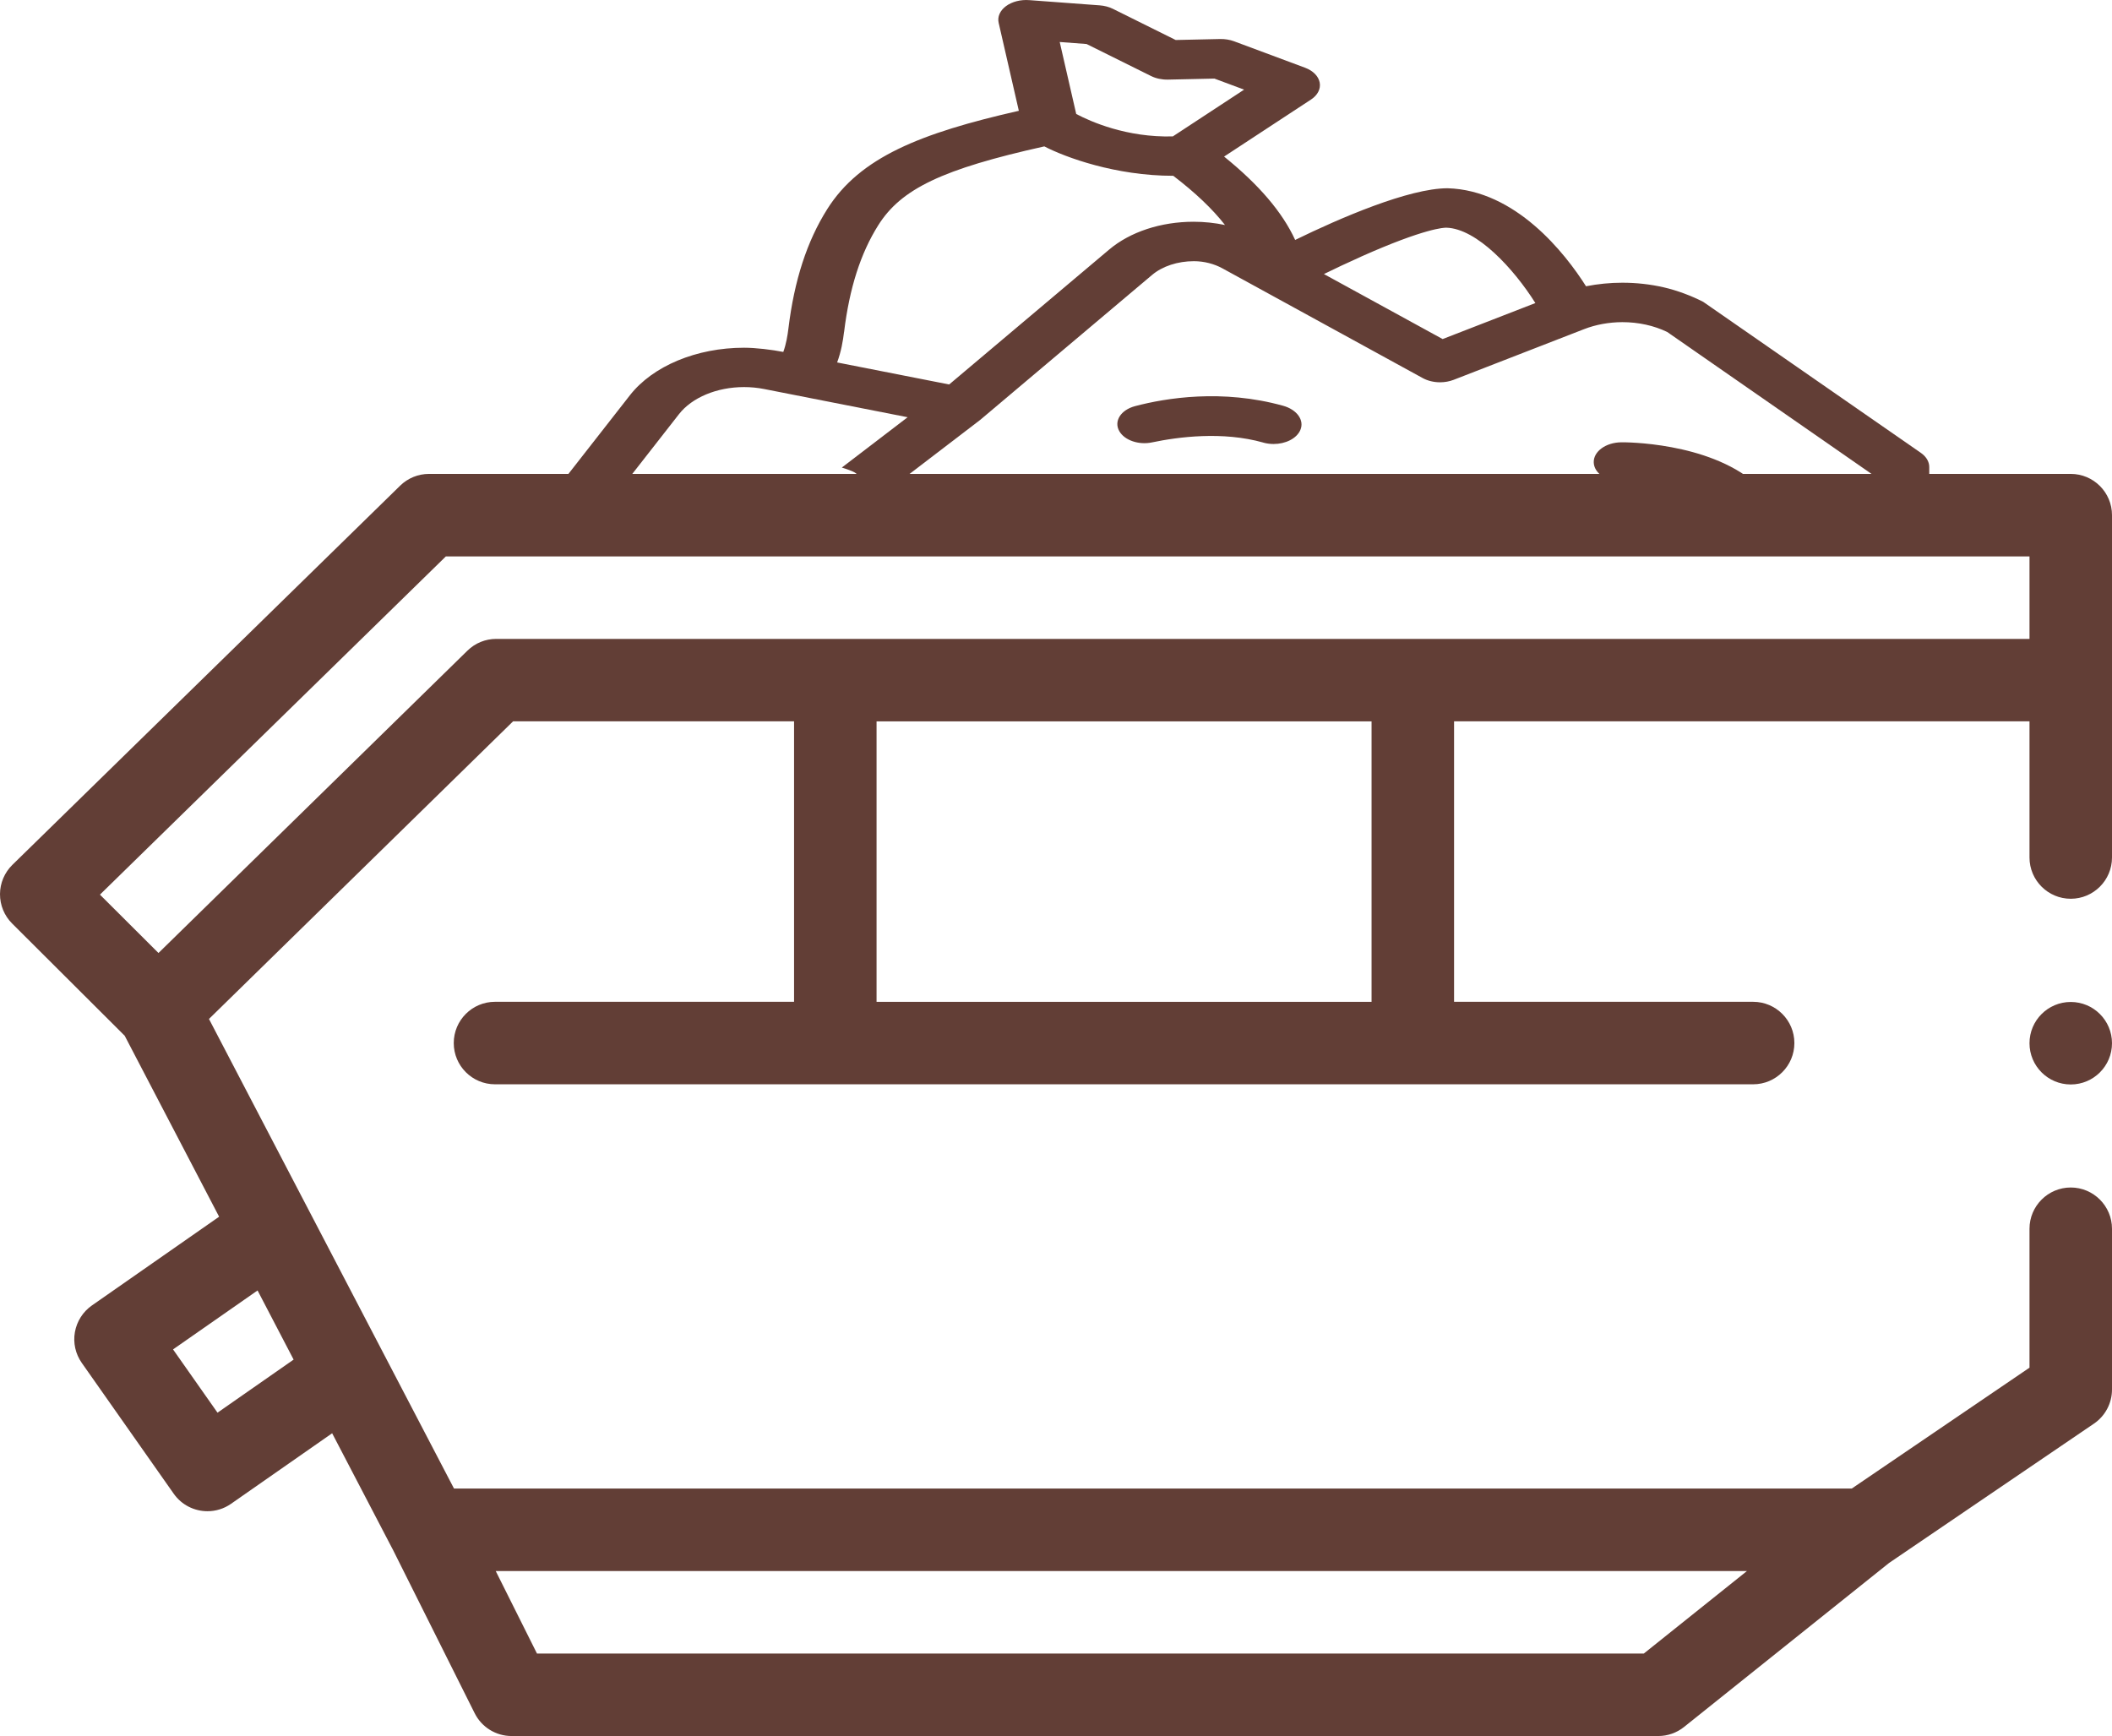
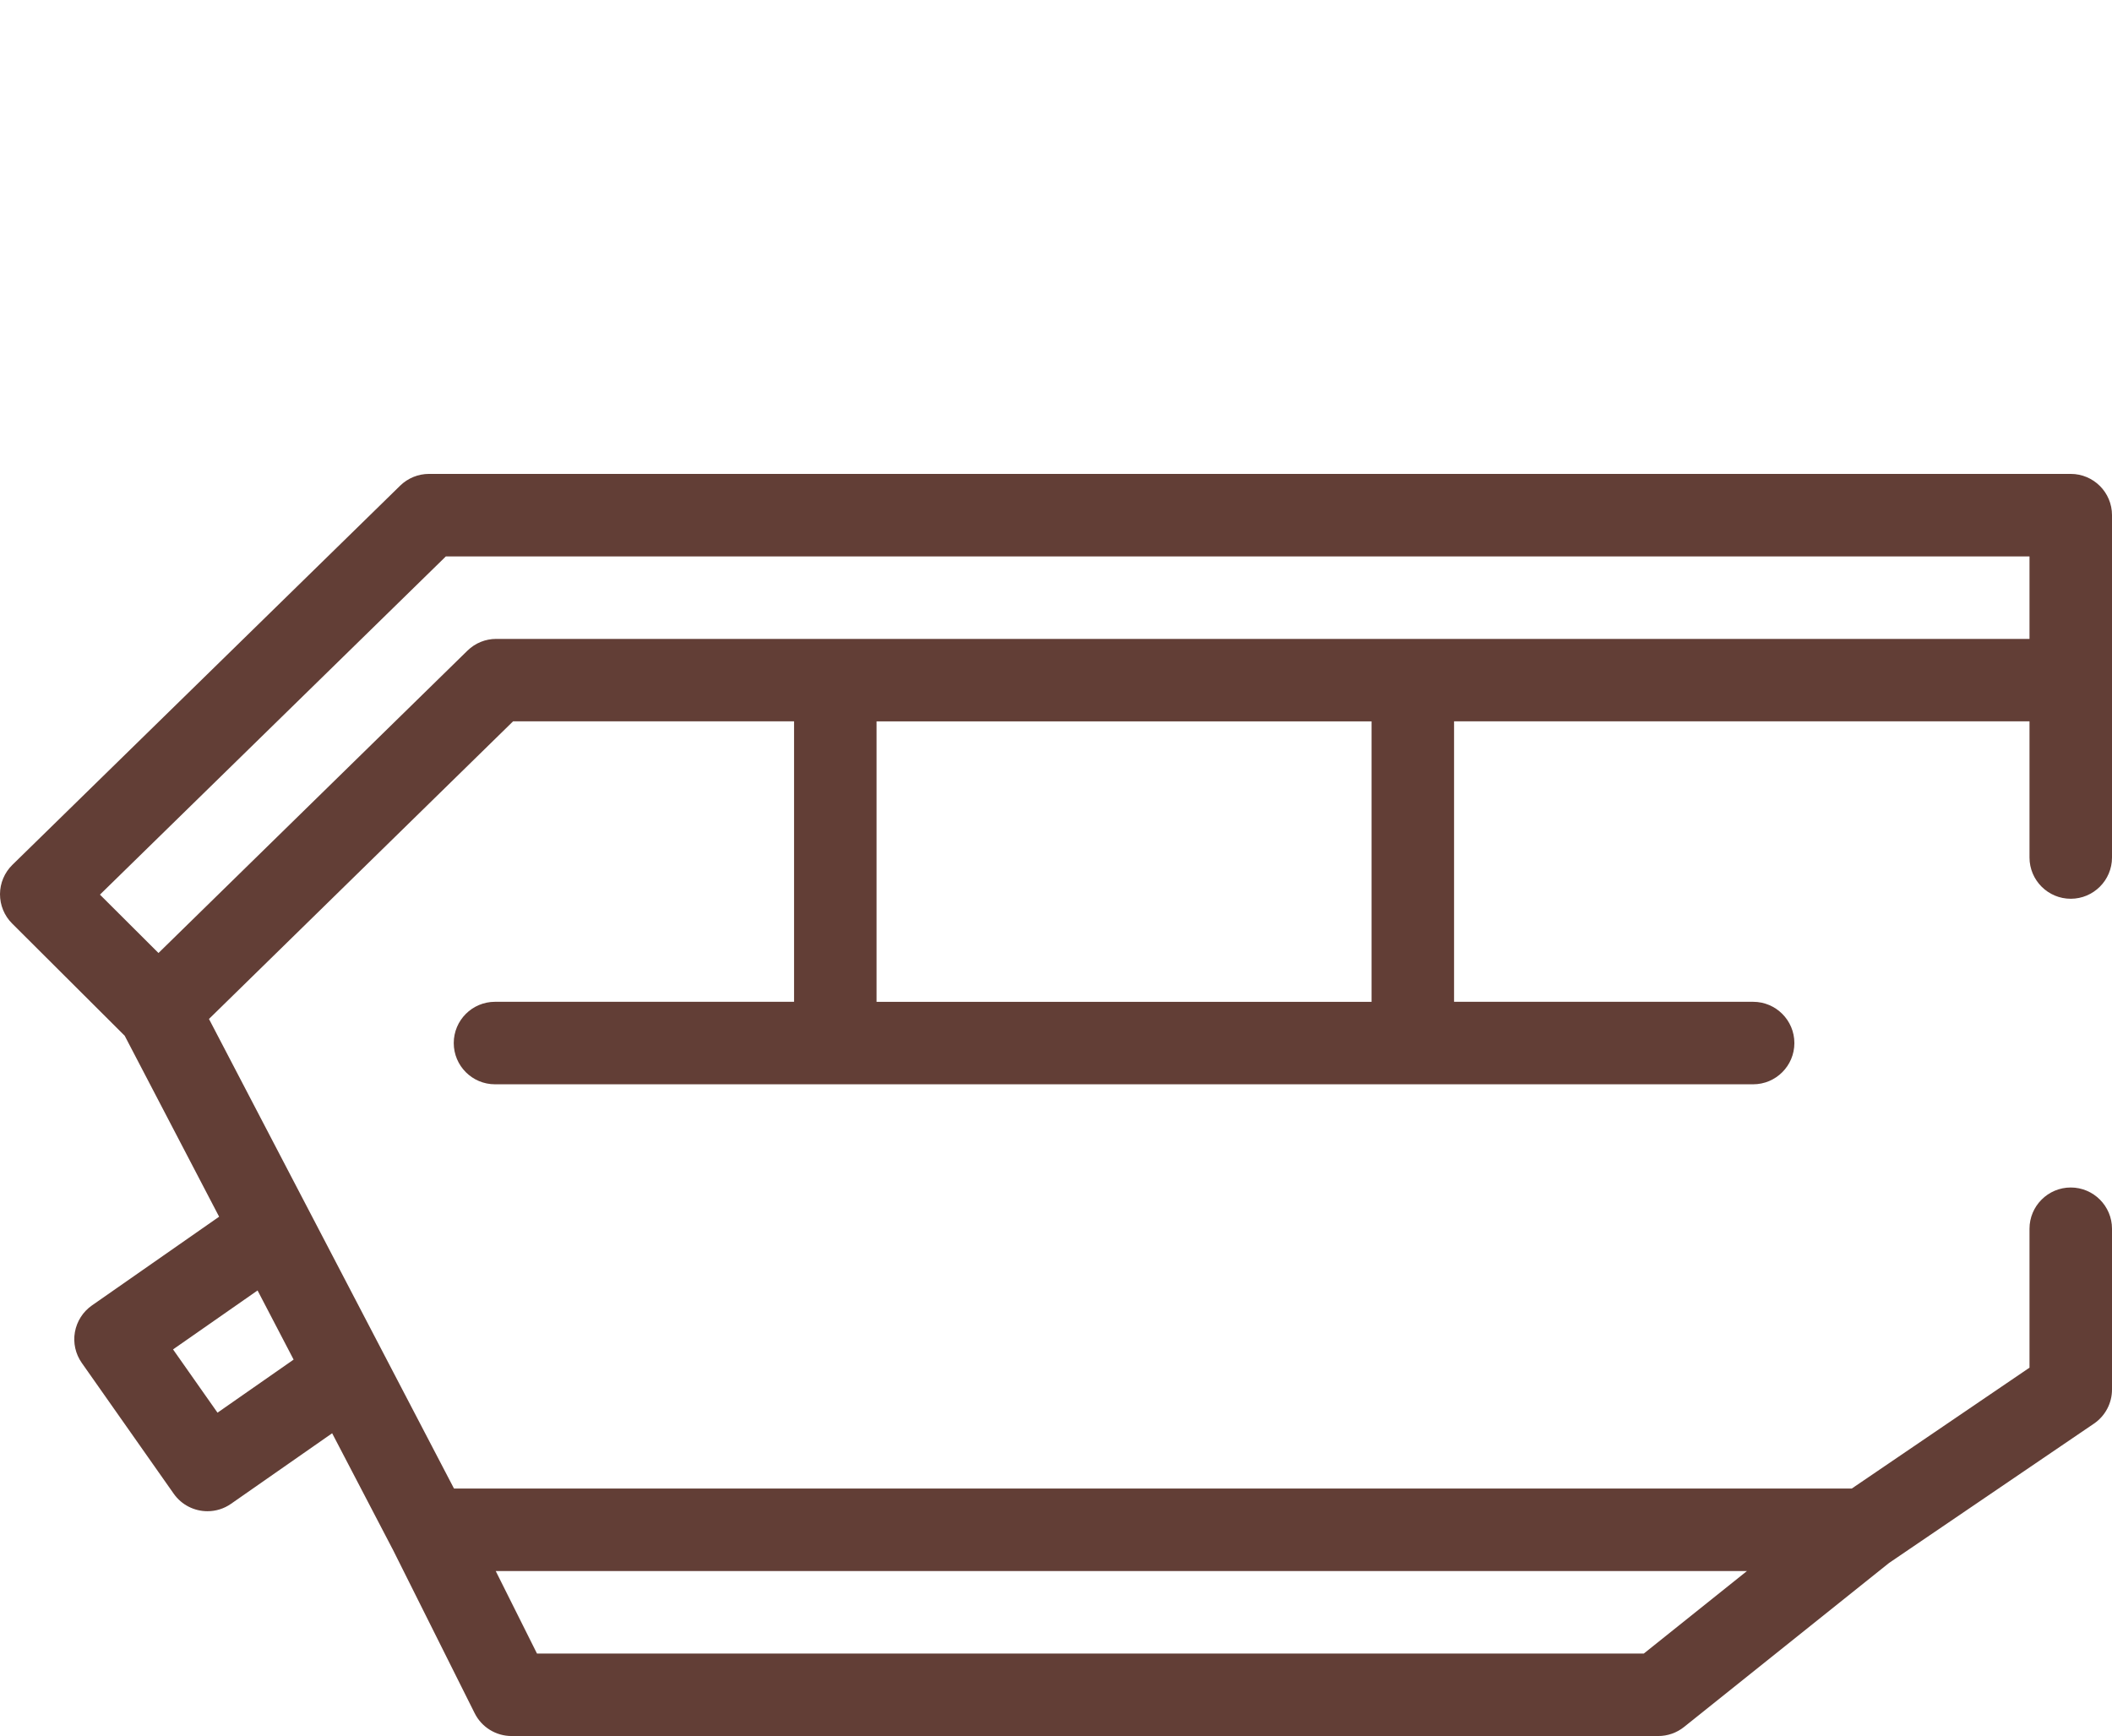
<svg xmlns="http://www.w3.org/2000/svg" id="_лой_1" data-name="Слой 1" viewBox="0 0 512 420.89">
  <defs>
    <style>
      .cls-1 {
        fill: #623e36;
      }
    </style>
  </defs>
  <g>
-     <circle class="cls-1" cx="502" cy="252.91" r="10" />
    <path class="cls-1" d="M502,114.89H104c-2.61,0-5.12,1.02-6.99,2.85L3.01,209.66C1.1,211.53,.01,214.09,0,216.76s1.04,5.24,2.94,7.13l27.29,27.21,22.89,43.87-30.83,21.51c-2.18,1.52-3.66,3.85-4.13,6.46s.14,5.31,1.67,7.48l22.28,31.7c1.95,2.77,5.04,4.25,8.19,4.25,1.97,0,3.97-.58,5.71-1.8l24.51-17.1,14.62,28.03s.02,.03,.03,.04l19.9,39.8c1.69,3.39,5.16,5.53,8.94,5.53H402c2.27,0,4.47-.77,6.25-2.19l49.71-39.77,49.66-33.77c2.74-1.86,4.38-4.96,4.38-8.27v-38.98c0-5.51-4.49-10-10-10s-10,4.49-10,10v33.68l-43.08,29.3H110.06l-59.4-113.84,73.73-72.16h68.11v68H120c-5.52,0-10,4.48-10,10s4.48,10,10,10H425c5.52,0,10-4.48,10-10s-4.48-10-10-10h-72.5v-68h139.5v33.02c0,5.52,4.49,10,10,10s10-4.48,10-10h0V124.89c0-5.52-4.48-10-10-10h0ZM52.73,342.48l-10.78-15.34,20.49-14.29,8.74,16.76-18.45,12.87Zm370.76,38.4l-25,20H130.18l-10-20H423.49Zm-90.99-138h-120v-68h120v68ZM120.31,154.89h0c-2.63,0-5.11,1.01-6.99,2.85L38.42,231.04l-14.19-14.15,83.85-81.99H492v20H120.31Z" />
  </g>
  <g>
-     <path class="cls-1" d="M151.54,117.12l13.05-16.7c3.16-4.06,9.22-6.58,15.8-6.58,1.63,0,3.27,.16,4.85,.47l34.79,6.84-15.95,12.2c.87,.26,1.75,.57,2.66,.96,2.24,.97,2.68,3.54,2.19,5.66,1.51,.09,3.02,.18,4.53,.26,.11-.07,.23-.13,.33-.2l23.83-18.23,41.68-35.15c2.5-2.11,6.21-3.33,10.13-3.33,2.51,0,4.96,.66,6.94,1.75l48.57,26.61c1.18,.64,2.66,1,4.17,1,1.14,0,2.27-.21,3.27-.59l31.66-12.3c2.83-1.1,6.03-1.68,9.26-1.69,3.9,0,7.67,.83,10.87,2.38l49.98,34.72v4.37h13.55v-6.37c0-1.27-.74-2.51-2.02-3.4h0l-52.79-36.63c-2.81-1.44-6.3-2.77-9.6-3.52-3.24-.74-6.61-1.11-10-1.11-2.98,0-5.94,.3-8.8,.86-5.07-8.03-17.08-23.3-33.56-23.76-9.38,0-26.13,7.24-36.95,12.53-3.09-6.72-8.79-13.4-17.23-20.21l21.08-13.83c1.6-1.05,2.39-2.59,2.1-4.12-.29-1.53-1.61-2.87-3.55-3.59l-17.21-6.41c-1.04-.39-2.2-.57-3.38-.55l-10.77,.24-15.21-7.55c-.94-.47-2.04-.76-3.19-.85L249.51,.03c-2.1-.16-4.19,.38-5.64,1.46-1.45,1.08-2.11,2.58-1.77,4.05l4.89,21.32c-23.85,5.42-38.53,11.26-46.46,23.86-4.91,7.79-7.98,17.25-9.4,28.93-.21,1.72-.54,3.73-1.24,5.67-2.77-.54-6.64-1.02-9.51-1.02-11.51,0-22.11,4.42-27.67,11.52l-16.45,21.04c5.09,.03,10.18,.12,15.27,.25Zm178.34-54.87c15.63-6.98,20.26-7.06,20.74-7.05,7.41,.21,16.38,9.98,21.59,18.27h0l-22.48,8.73-28.78-15.76c2.59-1.27,5.69-2.74,8.95-4.19ZM263.41,10.67l15.63,7.76c1.2,.6,2.65,.9,4.12,.87l11.24-.25,7.2,2.68-17.28,11.34c-11.18,.3-19.93-3.59-23.42-5.44l-4-17.45,6.51,.49Zm-58.78,69.79c1.29-10.6,4-19.07,8.29-25.87,5.54-8.8,15.51-13.6,40.25-19.1,5.08,2.64,17.25,7.13,31.26,7.13,.23,0,.12,0,0,0,5.34,4.08,9.51,8.04,12.54,11.93-2.47-.52-5.04-.79-7.6-.79h-.01c-7.94,0-15.4,2.46-20.49,6.76l-38.77,32.69-27.16-5.34c.98-2.64,1.42-5.22,1.68-7.42Z" />
-     <path class="cls-1" d="M306.24,107.3c.82,.23,1.67,.34,2.51,.34,2.86,0,5.57-1.29,6.48-3.38,1.05-2.4-.85-4.97-4.17-5.89-14.77-4.1-28.35-1.9-35.89,.09-3.48,.92-5.22,3.67-3.81,6.09,1.27,2.2,4.7,3.38,7.92,2.7,6.33-1.33,17.1-2.74,26.96,.04h0Z" />
-     <path class="cls-1" d="M393.13,116.78s.06,0,.09,0h0c.25,0,6.41,.04,12.68,1.85,7.04-.21,14.11,.09,21.07,.96-.14-.89-.63-1.76-1.49-2.5-11.58-9.93-31.59-9.88-32.43-9.86h0c-3.74,.03-6.74,2.2-6.69,4.84,.05,2.62,3.07,4.71,6.78,4.71Z" />
-   </g>
+     </g>
</svg>